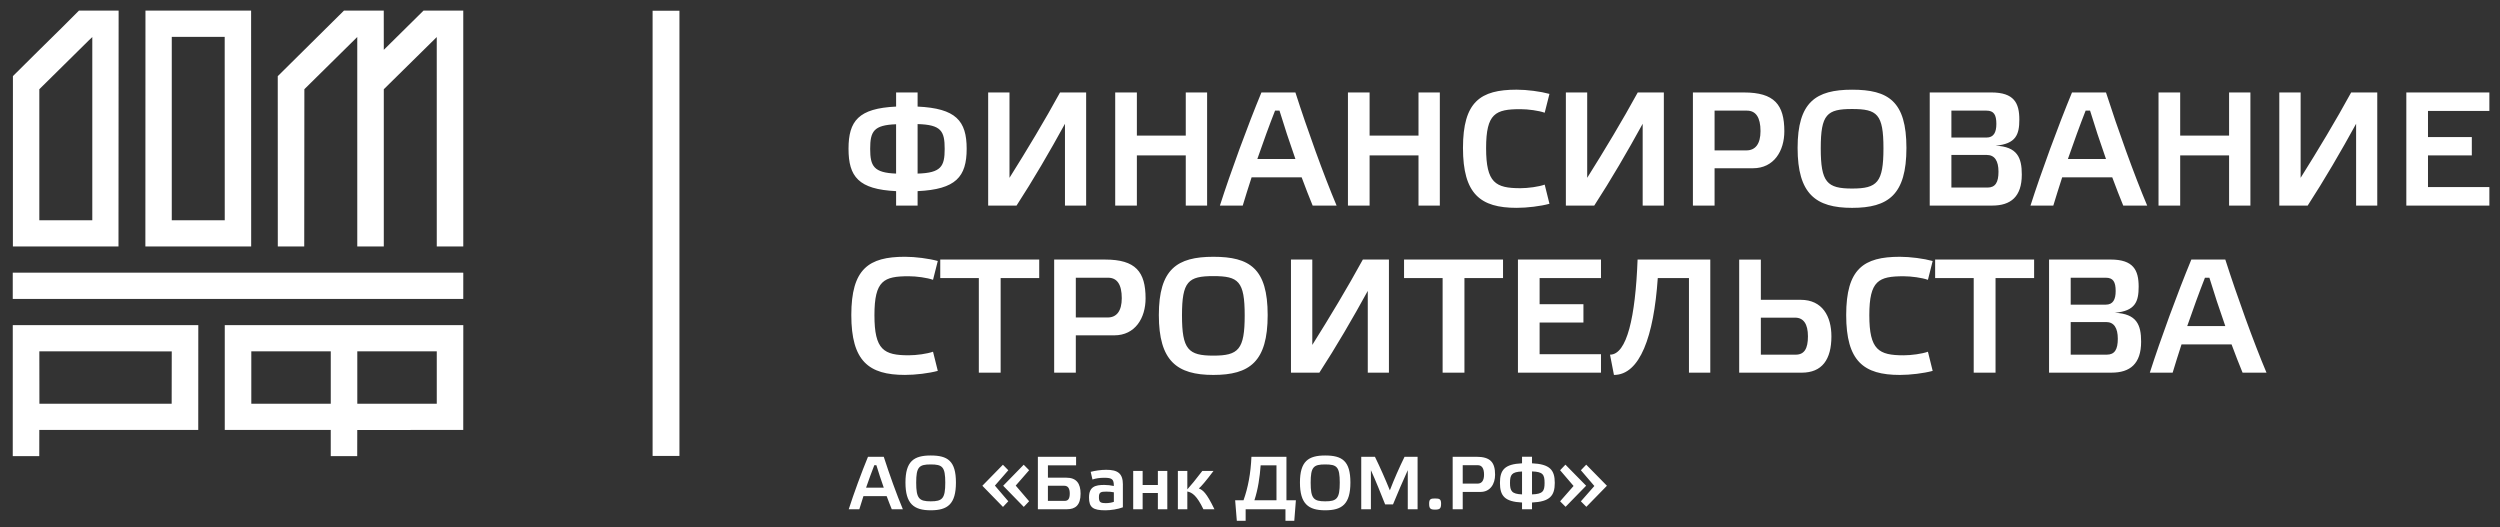
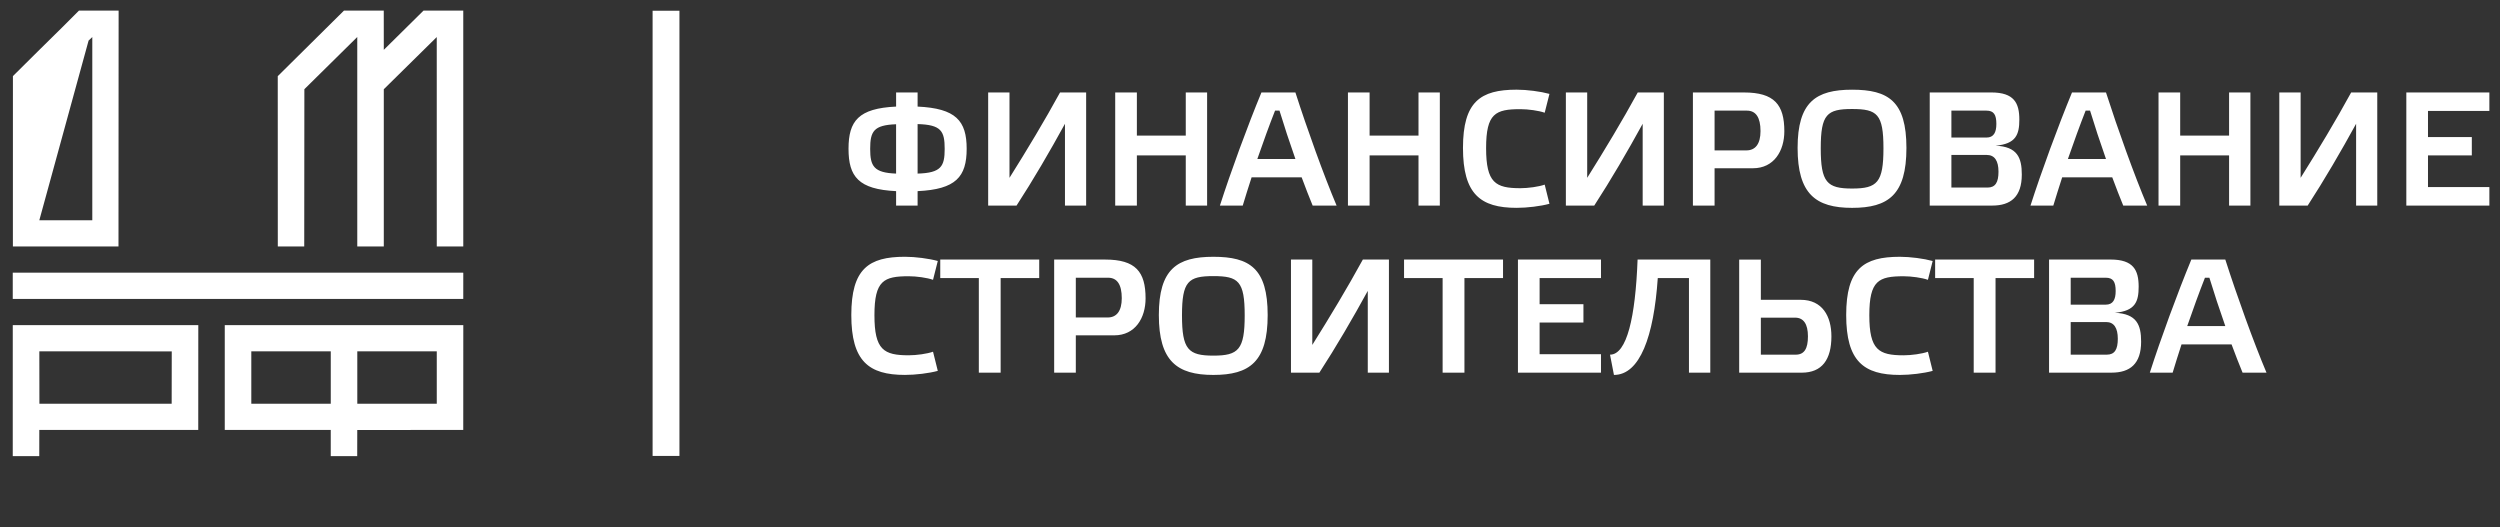
<svg xmlns="http://www.w3.org/2000/svg" width="147" height="31" viewBox="0 0 147 31" fill="none">
  <rect x="0" y="0" width="147" height="31" fill="#333333" stroke="none" />
  <g clip-path="url(#clip0_4437_194)">
    <path fill-rule="evenodd" clip-rule="evenodd" d="M27.24 0.625H24.901L22.567 2.931L22.565 0.625H20.224L16.332 4.479L16.335 14.493H17.889L17.897 5.245L21.007 2.176L21.008 14.493H22.567V5.248L25.681 2.179L25.682 14.493H27.241L27.24 0.625Z" fill="white" />
    <path fill-rule="evenodd" clip-rule="evenodd" d="M13.216 25.28H19.448V26.822H21.004L21.007 25.283L27.239 25.281L27.242 19.116H13.216V25.279V25.28ZM14.777 20.658H19.449V23.738H14.777V20.658ZM21.009 20.658H25.682V23.738H21.009V20.658Z" fill="white" />
-     <path fill-rule="evenodd" clip-rule="evenodd" d="M10.101 2.167H13.212L13.215 12.952H10.1V2.167H10.101ZM14.766 0.625H8.553L8.548 14.491H14.769L14.765 0.625H14.766Z" fill="white" />
-     <path fill-rule="evenodd" clip-rule="evenodd" d="M2.312 12.951V5.247L5.209 2.386L5.427 2.179V12.952H2.312V12.951ZM0.76 4.475L0.758 14.491H6.967L6.975 0.625H4.641L3.677 1.59C2.704 2.55 1.728 3.508 0.76 4.475Z" fill="white" />
+     <path fill-rule="evenodd" clip-rule="evenodd" d="M2.312 12.951L5.209 2.386L5.427 2.179V12.952H2.312V12.951ZM0.76 4.475L0.758 14.491H6.967L6.975 0.625H4.641L3.677 1.59C2.704 2.55 1.728 3.508 0.76 4.475Z" fill="white" />
    <path fill-rule="evenodd" clip-rule="evenodd" d="M2.317 23.738L2.313 20.658L10.099 20.661L10.094 23.739H2.317V23.738ZM0.75 26.821H2.309L2.311 25.282H11.657L11.66 19.117H0.751L0.75 26.822V26.821Z" fill="white" />
    <path fill-rule="evenodd" clip-rule="evenodd" d="M0.75 17.528L0.751 17.577H27.24L27.241 16.036L27.192 16.033H0.767H0.75V17.528Z" fill="white" />
    <path fill-rule="evenodd" clip-rule="evenodd" d="M52.691 5.436V6.267C50.482 6.371 49.893 7.107 49.893 8.748C49.893 10.389 50.482 11.133 52.691 11.239V12.088H53.955V11.239C56.204 11.134 56.84 10.399 56.84 8.748C56.84 7.097 56.203 6.372 53.955 6.267V5.436H52.691ZM55.547 8.757C55.547 9.777 55.345 10.169 53.955 10.207V7.296C55.345 7.334 55.547 7.706 55.547 8.756V8.757ZM51.166 8.757C51.166 7.726 51.369 7.354 52.69 7.306V10.207C51.377 10.159 51.166 9.768 51.166 8.757ZM63.866 5.436H62.331C61.423 7.096 60.401 8.795 59.358 10.456V5.436H58.104V12.088H59.773C60.758 10.57 61.732 8.9 62.62 7.278V12.088H63.865V5.436H63.866ZM66.848 9.139H69.723V12.088H70.978V5.436H69.723V7.974H66.848V5.436H65.574V12.088H66.848V9.139ZM77.183 12.088H78.592C77.84 10.312 76.855 7.574 76.17 5.436H74.172C73.352 7.421 72.367 10.102 71.731 12.088H73.073C73.227 11.582 73.4 11.018 73.594 10.427H76.537C76.759 11.038 76.991 11.61 77.184 12.088H77.183ZM75.234 6.505C75.495 7.364 75.823 8.366 76.17 9.349H73.931C74.278 8.347 74.635 7.363 74.973 6.505H75.233H75.234ZM80.532 9.139H83.408V12.088H84.662V5.436H83.408V7.974H80.532V5.436H79.259V12.088H80.532V9.139ZM86.023 8.699C86.023 11.41 87.046 12.221 89.178 12.221C89.796 12.221 90.587 12.126 91.108 11.982L90.828 10.856C90.48 10.98 89.854 11.066 89.4 11.066C87.934 11.066 87.383 10.751 87.383 8.709C87.383 6.667 87.933 6.419 89.4 6.419C89.854 6.419 90.481 6.504 90.828 6.629L91.108 5.521C90.587 5.378 89.795 5.273 89.178 5.273C87.046 5.273 86.023 5.98 86.023 8.699ZM97.835 5.436H96.3C95.392 7.096 94.37 8.795 93.327 10.456V5.436H92.073V12.088H93.742C94.727 10.57 95.701 8.9 96.589 7.278V12.088H97.834V5.436H97.835ZM100.817 8.843V6.505H102.718C103.239 6.505 103.518 6.897 103.518 7.707C103.518 8.461 103.219 8.843 102.688 8.843H100.816H100.817ZM100.817 12.088V9.893H103.075C104.31 9.893 104.919 8.872 104.919 7.718C104.919 6.153 104.329 5.437 102.545 5.437H99.543V12.088H100.817V12.088ZM108.903 12.222C111.036 12.222 112.098 11.449 112.098 8.7C112.098 5.952 111.036 5.274 108.903 5.274C106.771 5.274 105.699 6 105.699 8.7C105.699 11.401 106.761 12.222 108.903 12.222ZM108.903 6.41C110.379 6.41 110.747 6.706 110.747 8.719C110.747 10.733 110.379 11.086 108.903 11.086C107.427 11.086 107.06 10.723 107.06 8.719C107.06 6.716 107.427 6.41 108.903 6.41ZM116.865 11.029H114.742V9.111H116.826C117.289 9.111 117.511 9.465 117.511 10.094C117.511 10.723 117.328 11.029 116.865 11.029ZM116.807 8.089H114.742V6.505H116.807C117.241 6.505 117.386 6.753 117.386 7.287C117.386 7.783 117.231 8.088 116.807 8.088V8.089ZM117.338 8.566C118.544 8.462 118.737 7.908 118.737 7.03C118.737 6.057 118.428 5.436 117.087 5.436H113.468V12.088H117.145C118.227 12.088 118.882 11.572 118.882 10.265C118.882 9.273 118.622 8.623 117.338 8.566ZM124.845 12.088H126.254C125.502 10.312 124.518 7.574 123.832 5.436H121.834C121.015 7.421 120.029 10.102 119.393 12.088H120.735C120.89 11.582 121.063 11.018 121.256 10.427H124.2C124.422 11.038 124.653 11.61 124.846 12.088H124.845ZM122.896 6.505C123.157 7.364 123.485 8.366 123.832 9.349H121.593C121.94 8.347 122.298 7.363 122.635 6.505H122.895H122.896ZM128.195 9.139H131.07V12.088H132.324V5.436H131.07V7.974H128.195V5.436H126.921V12.088H128.195V9.139ZM139.784 5.436H138.249C137.342 7.096 136.32 8.795 135.277 10.456V5.436H134.023V12.088H135.692C136.676 10.57 137.651 8.9 138.539 7.278V12.088H139.783V5.436H139.784ZM141.492 5.436V12.088H146.375V10.999H142.766V9.139H145.343V8.06H142.766V6.523H146.375V5.435H141.492V5.436ZM50.057 18.524C50.057 21.235 51.08 22.045 53.212 22.045C53.83 22.045 54.621 21.95 55.142 21.807L54.862 20.681C54.514 20.805 53.888 20.891 53.434 20.891C51.968 20.891 51.417 20.576 51.417 18.534C51.417 16.491 51.967 16.243 53.434 16.243C53.888 16.243 54.515 16.329 54.862 16.453L55.142 15.346C54.621 15.203 53.829 15.098 53.212 15.098C51.08 15.098 50.057 15.804 50.057 18.524ZM58.838 21.912V16.349H61.106V15.261H55.287V16.349H57.555V21.912H58.838ZM63.258 18.668V16.33H65.159C65.68 16.33 65.96 16.721 65.96 17.532C65.96 18.286 65.661 18.668 65.129 18.668H63.257H63.258ZM63.258 21.912V19.718H65.517C66.752 19.718 67.36 18.697 67.36 17.543C67.36 15.977 66.771 15.262 64.986 15.262H61.985V21.913H63.258V21.912ZM71.345 22.046C73.477 22.046 74.539 21.274 74.539 18.525C74.539 15.777 73.477 15.099 71.345 15.099C69.212 15.099 68.14 15.824 68.14 18.525C68.14 21.226 69.202 22.046 71.345 22.046ZM71.345 16.235C72.821 16.235 73.188 16.53 73.188 18.544C73.188 20.558 72.821 20.911 71.345 20.911C69.868 20.911 69.501 20.548 69.501 18.544C69.501 16.541 69.868 16.235 71.345 16.235ZM81.67 15.262H80.135C79.228 16.922 78.206 18.62 77.163 20.282V15.262H75.909V21.913H77.578C78.562 20.396 79.537 18.726 80.425 17.104V21.913H81.669V15.262H81.67ZM86.109 21.913V16.35H88.378V15.262H82.558V16.35H84.826V21.913H86.109ZM89.255 15.262V21.913H94.138V20.825H90.529V18.964H93.106V17.886H90.529V16.349H94.138V15.261H89.255V15.262ZM99.311 16.35V21.913H100.565V15.262H96.29C96.164 18.64 95.662 20.854 94.669 20.854L94.9 22.046C96.425 22.046 97.245 19.785 97.477 16.349H99.311V16.35ZM105.555 18.678C106.047 18.678 106.307 19.051 106.307 19.776C106.307 20.501 106.095 20.855 105.584 20.855H103.538V18.679H105.555V18.678ZM102.264 15.262V21.913H105.941C107.138 21.913 107.687 21.141 107.687 19.776C107.687 18.602 107.157 17.629 105.883 17.629H103.538V15.263H102.264V15.262ZM108.556 18.525C108.556 21.236 109.579 22.046 111.711 22.046C112.329 22.046 113.12 21.951 113.641 21.808L113.362 20.682C113.015 20.806 112.387 20.892 111.933 20.892C110.467 20.892 109.916 20.577 109.916 18.535C109.916 16.492 110.466 16.244 111.933 16.244C112.387 16.244 113.015 16.33 113.362 16.454L113.641 15.347C113.12 15.204 112.328 15.099 111.711 15.099C109.579 15.099 108.556 15.805 108.556 18.525ZM117.338 21.913V16.35H119.606V15.262H113.786V16.35H116.054V21.913H117.338ZM123.88 20.854H121.757V18.936H123.842C124.305 18.936 124.527 19.289 124.527 19.919C124.527 20.548 124.344 20.854 123.88 20.854ZM123.823 17.914H121.757V16.33H123.823C124.257 16.33 124.401 16.578 124.401 17.112C124.401 17.608 124.247 17.913 123.823 17.913V17.914ZM124.353 18.391C125.559 18.287 125.753 17.733 125.753 16.855C125.753 15.881 125.444 15.261 124.102 15.261H120.484V21.912H124.161C125.242 21.912 125.898 21.397 125.898 20.09C125.898 19.097 125.637 18.448 124.353 18.391ZM131.861 21.912H133.27C132.518 20.137 131.533 17.399 130.848 15.261H128.851C128.031 17.246 127.046 19.927 126.41 21.912H127.752C127.906 21.407 128.079 20.843 128.273 20.252H131.216C131.438 20.863 131.67 21.435 131.863 21.912H131.861ZM129.912 16.33C130.173 17.189 130.501 18.191 130.848 19.173H128.609C128.956 18.172 129.313 17.188 129.651 16.33H129.911H129.912Z" fill="white" />
-     <path fill-rule="evenodd" clip-rule="evenodd" d="M52.435 29.944H53.088C52.739 29.121 52.283 27.85 51.965 26.858H51.038C50.658 27.779 50.201 29.023 49.906 29.944H50.528C50.6 29.709 50.68 29.448 50.77 29.173H52.136C52.239 29.456 52.346 29.722 52.436 29.944H52.435ZM51.531 27.354C51.652 27.752 51.803 28.217 51.965 28.673H50.926C51.087 28.208 51.253 27.752 51.409 27.354H51.531ZM54.727 30.005C55.716 30.005 56.209 29.647 56.209 28.372C56.209 27.096 55.717 26.783 54.727 26.783C53.737 26.783 53.241 27.119 53.241 28.372C53.241 29.624 53.733 30.005 54.727 30.005ZM54.727 27.309C55.412 27.309 55.582 27.446 55.582 28.38C55.582 29.314 55.412 29.478 54.727 29.478C54.042 29.478 53.872 29.31 53.872 28.38C53.872 27.451 54.042 27.309 54.727 27.309ZM59.289 27.65L58.971 27.327L57.762 28.563L58.975 29.807L59.288 29.475L58.5 28.554L59.288 27.651L59.289 27.65ZM60.512 27.65L59.724 28.553L60.512 29.474L60.198 29.806L58.986 28.562L60.194 27.326L60.513 27.649L60.512 27.65ZM62.602 29.452H61.617V28.563H62.584C62.799 28.563 62.902 28.726 62.902 29.019C62.902 29.312 62.816 29.452 62.602 29.452ZM63.274 26.858H61.027V29.944H62.733C63.234 29.944 63.538 29.704 63.538 29.027C63.538 28.426 63.292 28.088 62.706 28.088H61.618V27.362H63.274V26.858ZM66.027 28.5C66.027 27.827 65.719 27.624 65.042 27.624C64.715 27.624 64.37 27.682 64.133 27.744L64.236 28.195C64.424 28.128 64.674 28.093 64.925 28.093C65.4 28.093 65.494 28.182 65.494 28.576C65.302 28.536 65.122 28.514 64.93 28.514C64.397 28.514 64.034 28.616 64.034 29.254C64.034 29.843 64.276 30.006 64.996 30.006C65.314 30.006 65.739 29.94 66.025 29.83V28.502L66.027 28.5ZM65.495 29.509C65.365 29.554 65.2 29.584 65.038 29.584C64.703 29.584 64.617 29.536 64.617 29.23C64.617 28.942 64.729 28.907 65.043 28.907C65.208 28.907 65.37 28.92 65.495 28.947V29.509ZM67.187 27.69H66.632V29.944H67.187V28.988H68.083V29.944H68.638V27.69H68.083V28.518H67.187V27.69ZM71.409 29.944C70.931 28.952 70.72 28.811 70.491 28.721C70.612 28.628 70.917 28.275 71.355 27.69H70.697C70.33 28.173 69.995 28.58 69.815 28.775V27.69H69.259V29.944H69.815V28.899C70.106 28.961 70.374 29.142 70.76 29.944H71.408H71.409ZM75.644 26.858H73.584C73.544 27.836 73.382 28.681 73.119 29.416H72.627C72.662 29.819 72.689 30.222 72.725 30.625H73.244V29.944H75.585V30.625H76.104L76.198 29.416H75.643V26.858H75.644ZM75.057 29.416H73.759C73.974 28.761 74.077 28.044 74.126 27.362H75.057V29.416ZM77.922 30.005C78.911 30.005 79.404 29.647 79.404 28.372C79.404 27.096 78.912 26.783 77.922 26.783C76.933 26.783 76.437 27.119 76.437 28.372C76.437 29.624 76.929 30.005 77.922 30.005ZM77.922 27.309C78.608 27.309 78.778 27.446 78.778 28.38C78.778 29.314 78.608 29.478 77.922 29.478C77.237 29.478 77.067 29.31 77.067 28.38C77.067 27.451 77.237 27.309 77.922 27.309ZM81.723 28.832C81.464 28.19 81.141 27.459 80.846 26.858H80.041V29.944H80.609V27.646C80.882 28.239 81.205 29.053 81.447 29.66H81.908C82.159 29.053 82.494 28.261 82.777 27.646V29.944H83.354V26.858H82.588C82.297 27.451 81.97 28.185 81.724 28.832H81.723ZM84.378 29.31C84.118 29.31 84.033 29.35 84.033 29.619C84.033 29.911 84.117 29.965 84.378 29.965C84.651 29.965 84.736 29.911 84.736 29.619C84.736 29.35 84.651 29.31 84.378 29.31ZM86.008 28.437V27.353H86.89C87.132 27.353 87.262 27.534 87.262 27.911C87.262 28.261 87.124 28.437 86.877 28.437H86.008ZM86.008 29.943V28.925H87.055C87.628 28.925 87.911 28.451 87.911 27.916C87.911 27.189 87.638 26.858 86.809 26.858H85.417V29.944H86.008V29.943ZM89.496 26.857V27.242C88.47 27.29 88.197 27.631 88.197 28.393C88.197 29.154 88.47 29.5 89.496 29.548V29.943H90.082V29.548C91.125 29.5 91.421 29.159 91.421 28.393C91.421 27.627 91.126 27.29 90.082 27.242V26.857H89.496ZM90.821 28.397C90.821 28.871 90.727 29.052 90.082 29.07V27.72C90.727 27.738 90.821 27.91 90.821 28.397ZM88.788 28.397C88.788 27.919 88.882 27.746 89.496 27.724V29.07C88.887 29.048 88.788 28.867 88.788 28.397ZM92.956 29.478L93.278 29.801L94.487 28.562L93.27 27.323L92.956 27.65L93.748 28.576L92.956 29.479V29.478ZM91.734 29.478L92.526 28.575L91.734 27.649L92.047 27.322L93.265 28.561L92.056 29.8L91.734 29.477V29.478Z" fill="white" />
    <path d="M39.951 0.63H38.373V26.809H39.951V0.63Z" fill="white" />
  </g>
  <defs>
    <clipPath id="clip0_4437_194">
      <rect width="145.625" height="30" fill="white" transform="translate(0.75 0.625)" />
    </clipPath>
  </defs>
</svg>